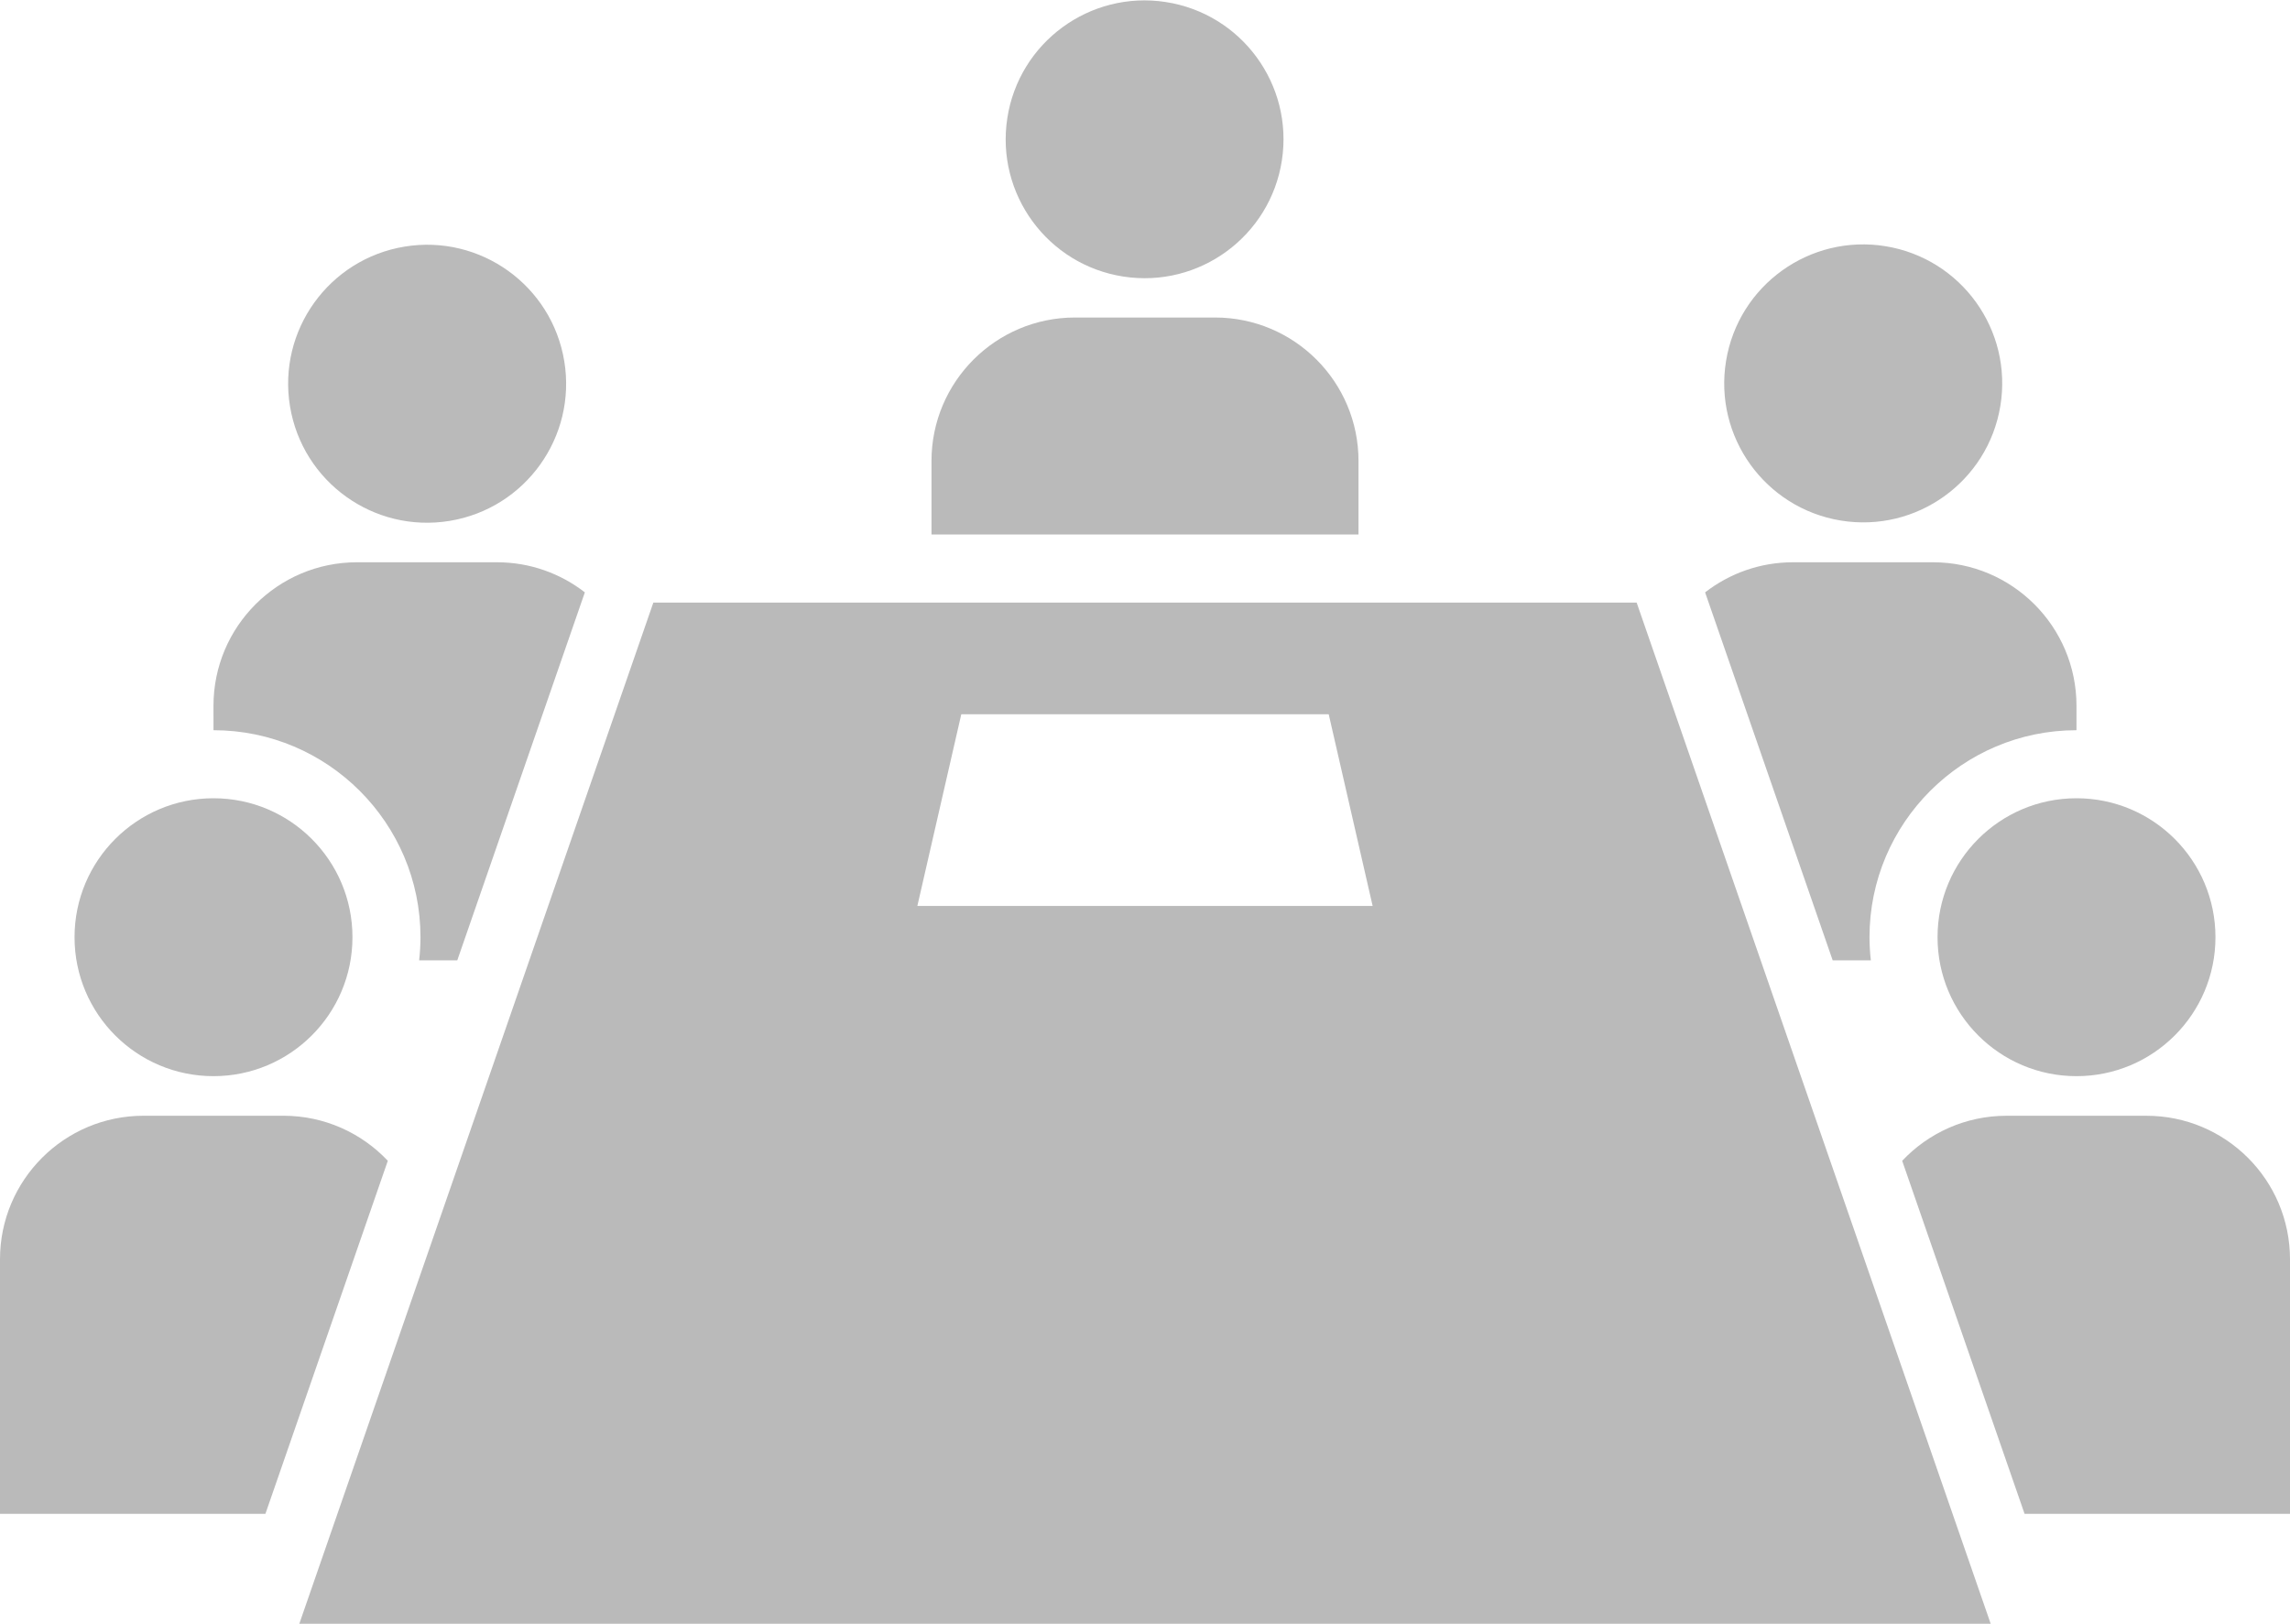
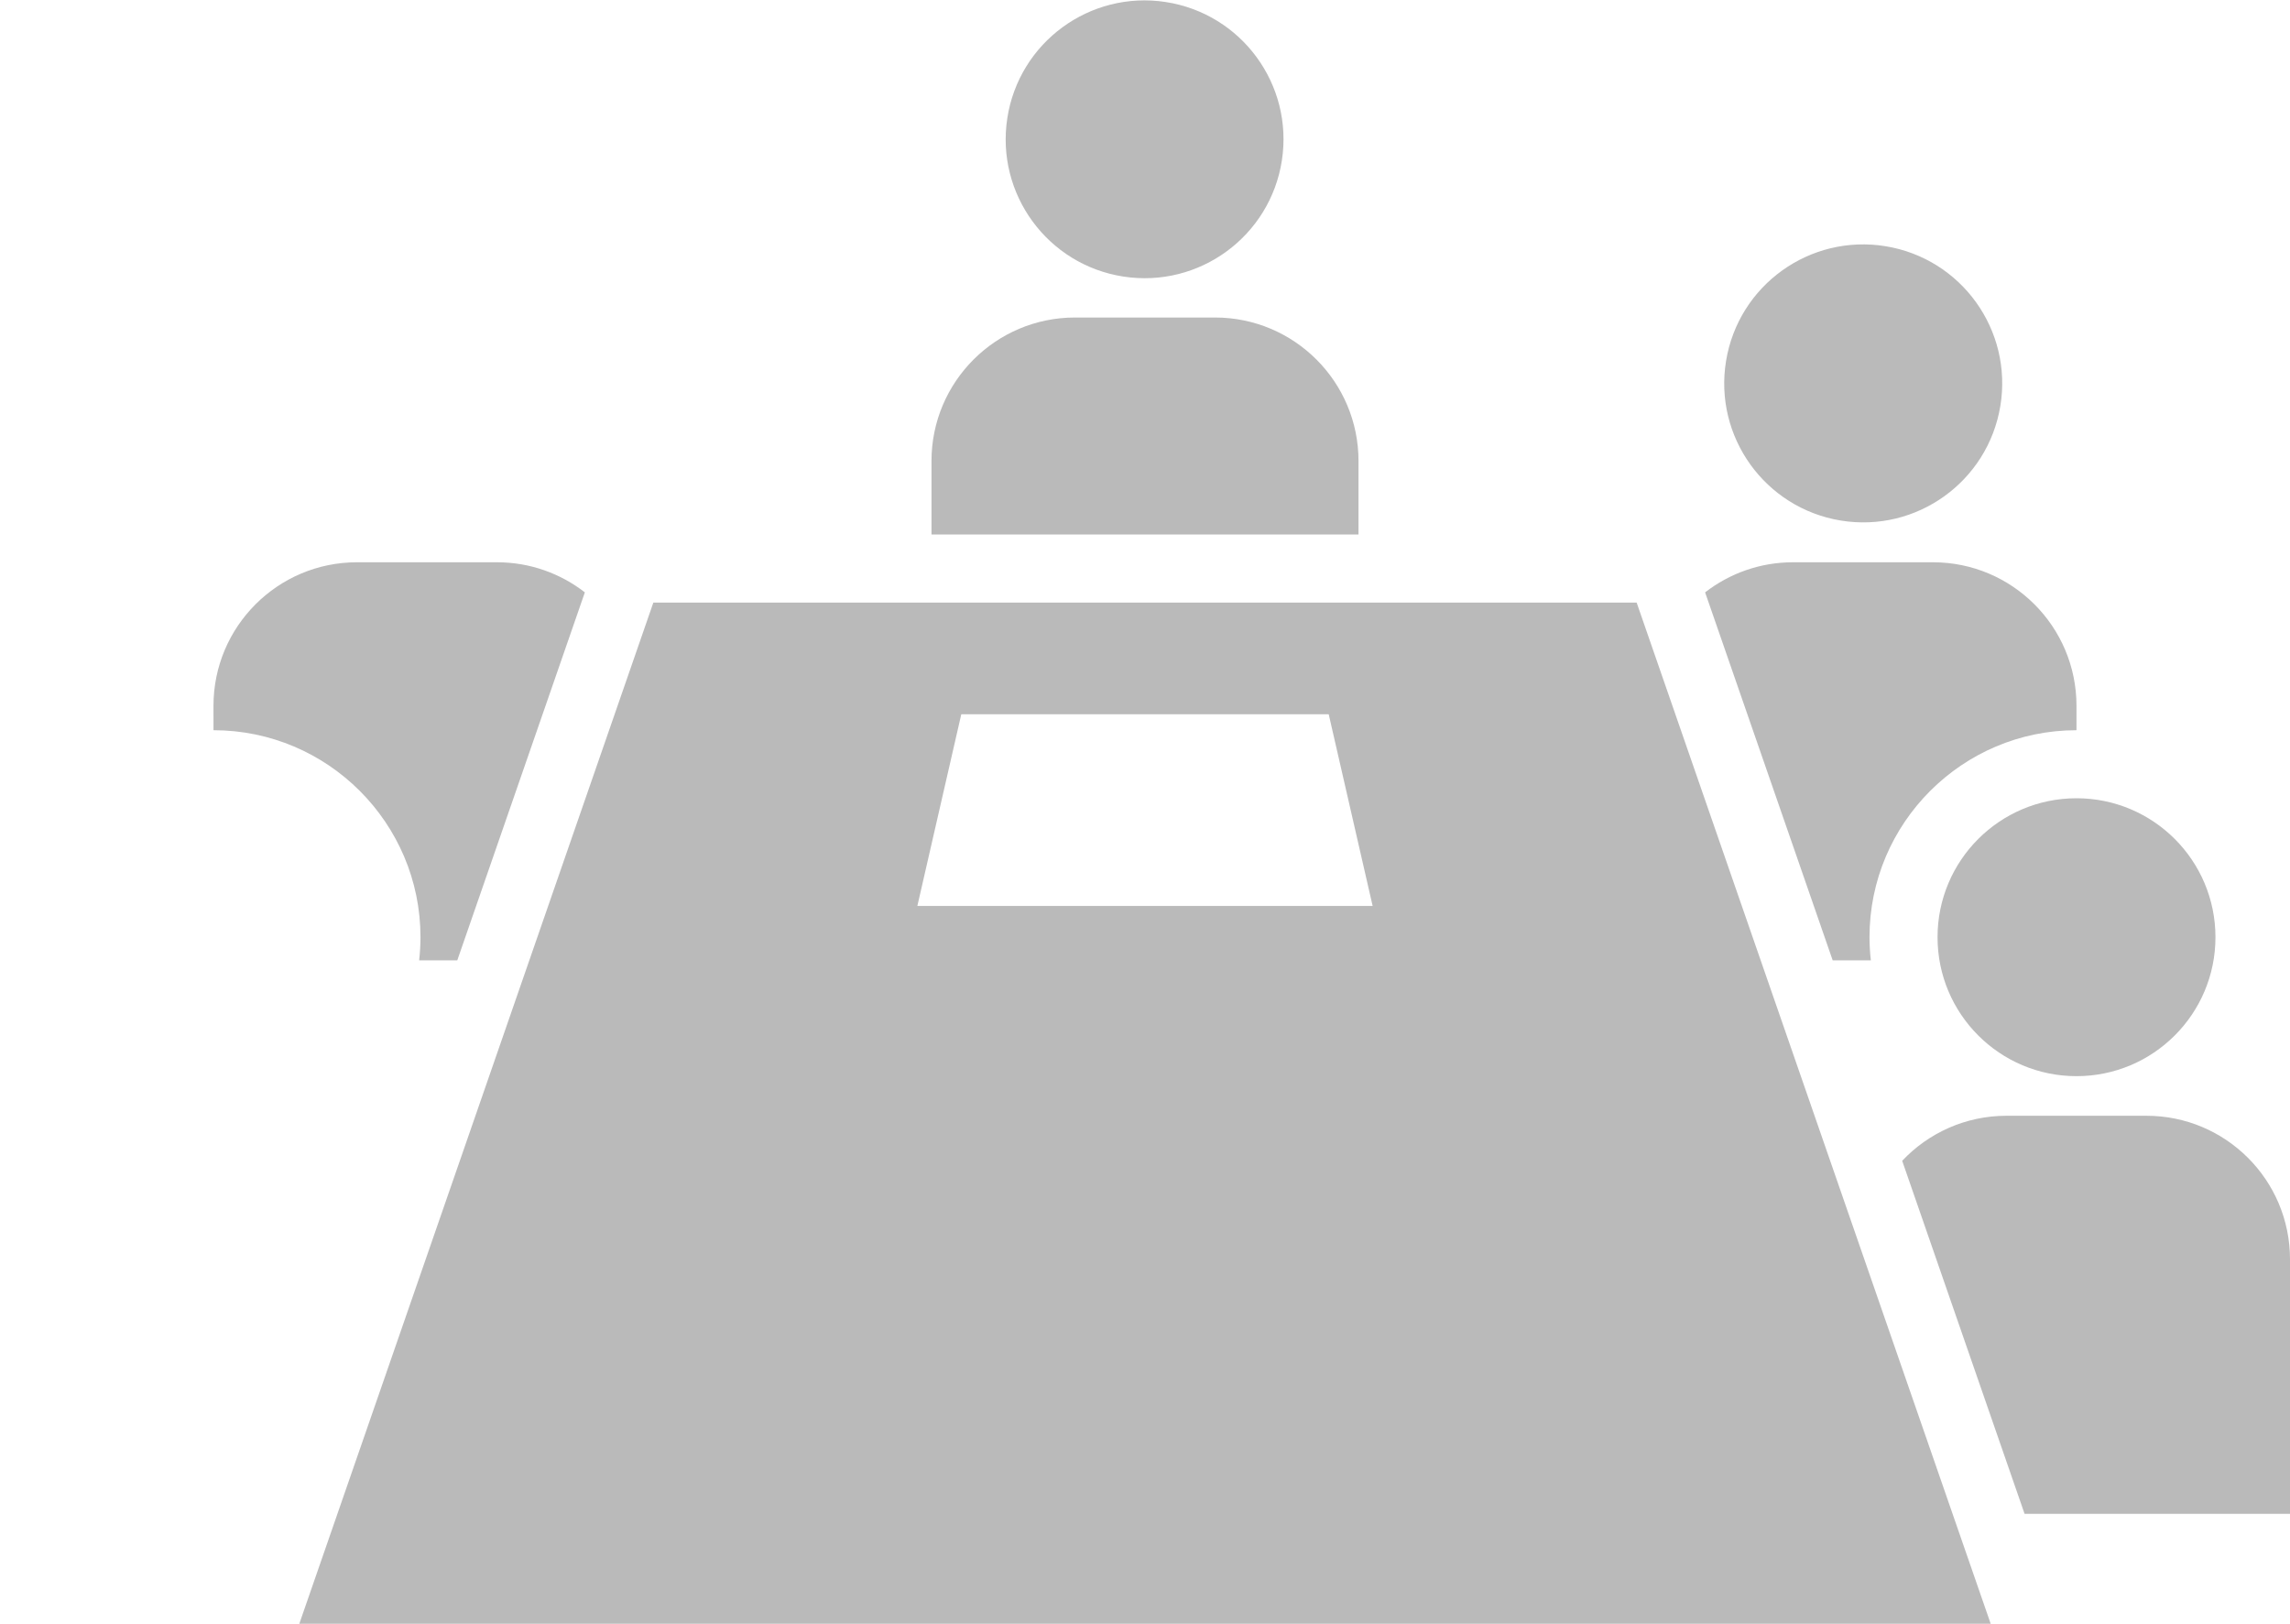
<svg xmlns="http://www.w3.org/2000/svg" version="1.1" id="レイヤー_1" x="0px" y="0px" width="124.475px" height="88.263px" viewBox="0 0 124.475 88.263" style="enable-background:new 0 0 124.475 88.263;" xml:space="preserve">
  <style type="text/css">
	.st0{fill:#BABABA;}
</style>
  <g>
    <g>
      <ellipse transform="matrix(0.152 -0.988 0.988 0.152 45.293 67.914)" class="st0" cx="62.237" cy="7.553" rx="7.553" ry="7.553" />
      <ellipse transform="matrix(0.162 -0.987 0.987 0.162 64.285 117.409)" class="st0" cx="101.264" cy="20.858" rx="7.553" ry="7.553" />
-       <ellipse transform="matrix(0.987 -0.162 0.162 0.987 -3.071 4.033)" class="st0" cx="23.211" cy="20.858" rx="7.553" ry="7.553" />
      <circle class="st0" cx="112.87" cy="50.945" r="7.553" />
-       <circle class="st0" cx="11.605" cy="50.945" r="7.553" />
      <path class="st0" d="M73.843,29.055v-3.993c0-4.309-3.493-7.803-7.803-7.803h-7.605c-4.309,0-7.803,3.493-7.803,7.803v3.993    H73.843z" />
-       <path class="st0" d="M21.08,63.098c-1.423-1.506-3.437-2.448-5.672-2.448H7.803C3.493,60.651,0,64.144,0,68.453v13.835h14.427    L21.08,63.098z" />
      <path class="st0" d="M116.672,60.651h-7.605c-2.235,0-4.25,0.941-5.672,2.448l6.653,19.191h14.427V68.453    C124.475,64.144,120.981,60.651,116.672,60.651z" />
      <path class="st0" d="M88.961,32.754H35.514L16.27,88.263h91.935L88.961,32.754z M49.864,49.245l2.388-10.42h19.971l2.388,10.42    H49.864z" />
      <path class="st0" d="M101.691,52.202c-0.046-0.413-0.073-0.832-0.073-1.258c0-6.204,5.047-11.251,11.251-11.251h0v-1.326    c0-4.309-3.493-7.803-7.803-7.803h-7.605c-1.801,0-3.458,0.612-4.778,1.636l6.934,20.002H101.691z" />
      <path class="st0" d="M11.605,39.693c6.204,0,11.251,5.047,11.251,11.251c0,0.425-0.026,0.844-0.073,1.258h2.073l6.934-20.002    c-1.32-1.025-2.977-1.636-4.778-1.636h-7.605c-4.309,0-7.803,3.493-7.803,7.803L11.605,39.693L11.605,39.693z" />
    </g>
    <g>
      <path class="st0" d="M36.357,78.826l8.023-11.735v-0.064h-7.337V65.46h9.762v1.137l-7.981,11.692v0.064h8.089v1.566H36.357V78.826    z" />
      <path class="st0" d="M58.281,74.642c0,3.84-2.66,5.514-5.17,5.514c-2.811,0-4.978-2.06-4.978-5.343    c0-3.476,2.273-5.514,5.148-5.514C56.265,69.299,58.281,71.466,58.281,74.642z M50.043,74.75c0,2.273,1.309,3.99,3.153,3.99    c1.803,0,3.154-1.695,3.154-4.033c0-1.76-0.88-3.991-3.111-3.991C51.009,70.716,50.043,72.775,50.043,74.75z" />
-       <path class="st0" d="M70.059,74.642c0,3.84-2.66,5.514-5.17,5.514c-2.811,0-4.978-2.06-4.978-5.343    c0-3.476,2.273-5.514,5.148-5.514C68.042,69.299,70.059,71.466,70.059,74.642z M61.82,74.75c0,2.273,1.309,3.99,3.153,3.99    c1.803,0,3.154-1.695,3.154-4.033c0-1.76-0.88-3.991-3.111-3.991C62.786,70.716,61.82,72.775,61.82,74.75z" />
+       <path class="st0" d="M70.059,74.642c0,3.84-2.66,5.514-5.17,5.514c-2.811,0-4.978-2.06-4.978-5.343    C68.042,69.299,70.059,71.466,70.059,74.642z M61.82,74.75c0,2.273,1.309,3.99,3.153,3.99    c1.803,0,3.154-1.695,3.154-4.033c0-1.76-0.88-3.991-3.111-3.991C62.786,70.716,61.82,72.775,61.82,74.75z" />
      <path class="st0" d="M72.44,72.346c0-1.072-0.021-1.952-0.086-2.811h1.651l0.086,1.674h0.064c0.579-0.987,1.545-1.91,3.261-1.91    c1.416,0,2.489,0.858,2.939,2.081h0.043c0.322-0.579,0.729-1.029,1.158-1.352c0.623-0.472,1.31-0.729,2.296-0.729    c1.373,0,3.411,0.901,3.411,4.506v6.114h-1.845v-5.878c0-1.996-0.729-3.197-2.253-3.197c-1.072,0-1.909,0.794-2.231,1.717    c-0.086,0.257-0.149,0.601-0.149,0.943v6.415H78.94v-6.222c0-1.652-0.729-2.854-2.167-2.854c-1.18,0-2.038,0.944-2.338,1.888    c-0.107,0.279-0.15,0.602-0.15,0.923v6.265H72.44V72.346z" />
    </g>
  </g>
</svg>